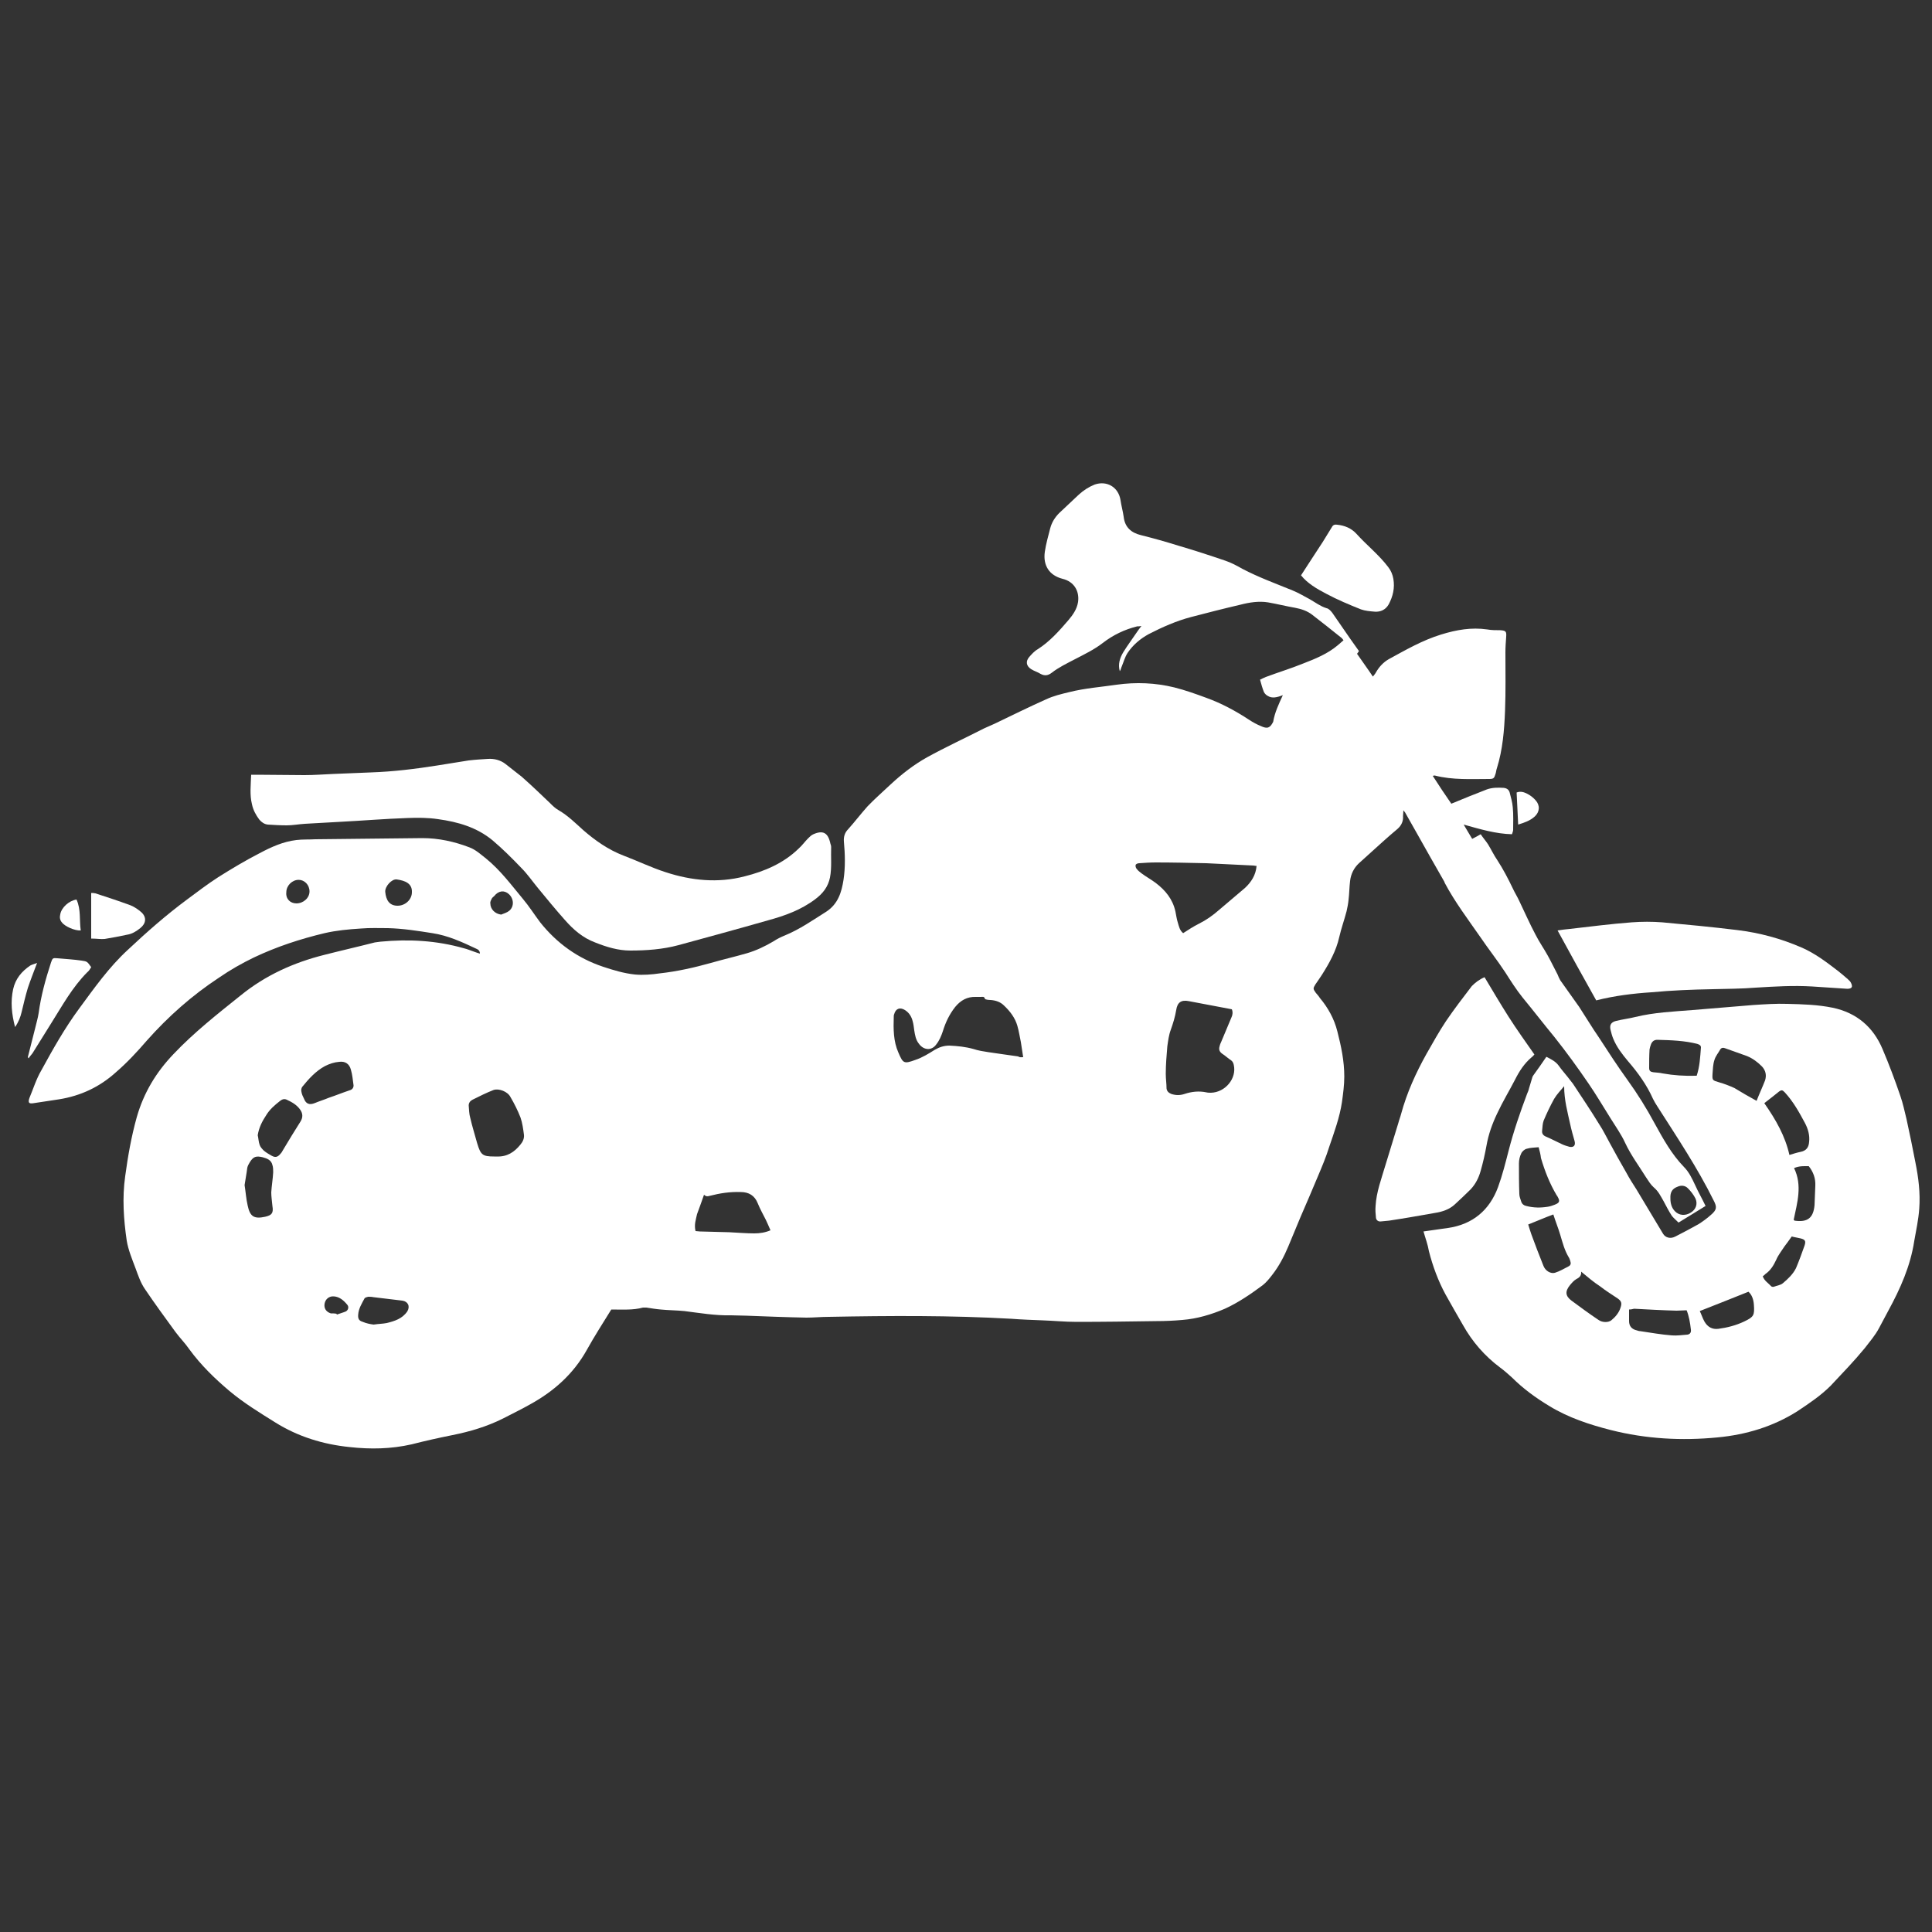
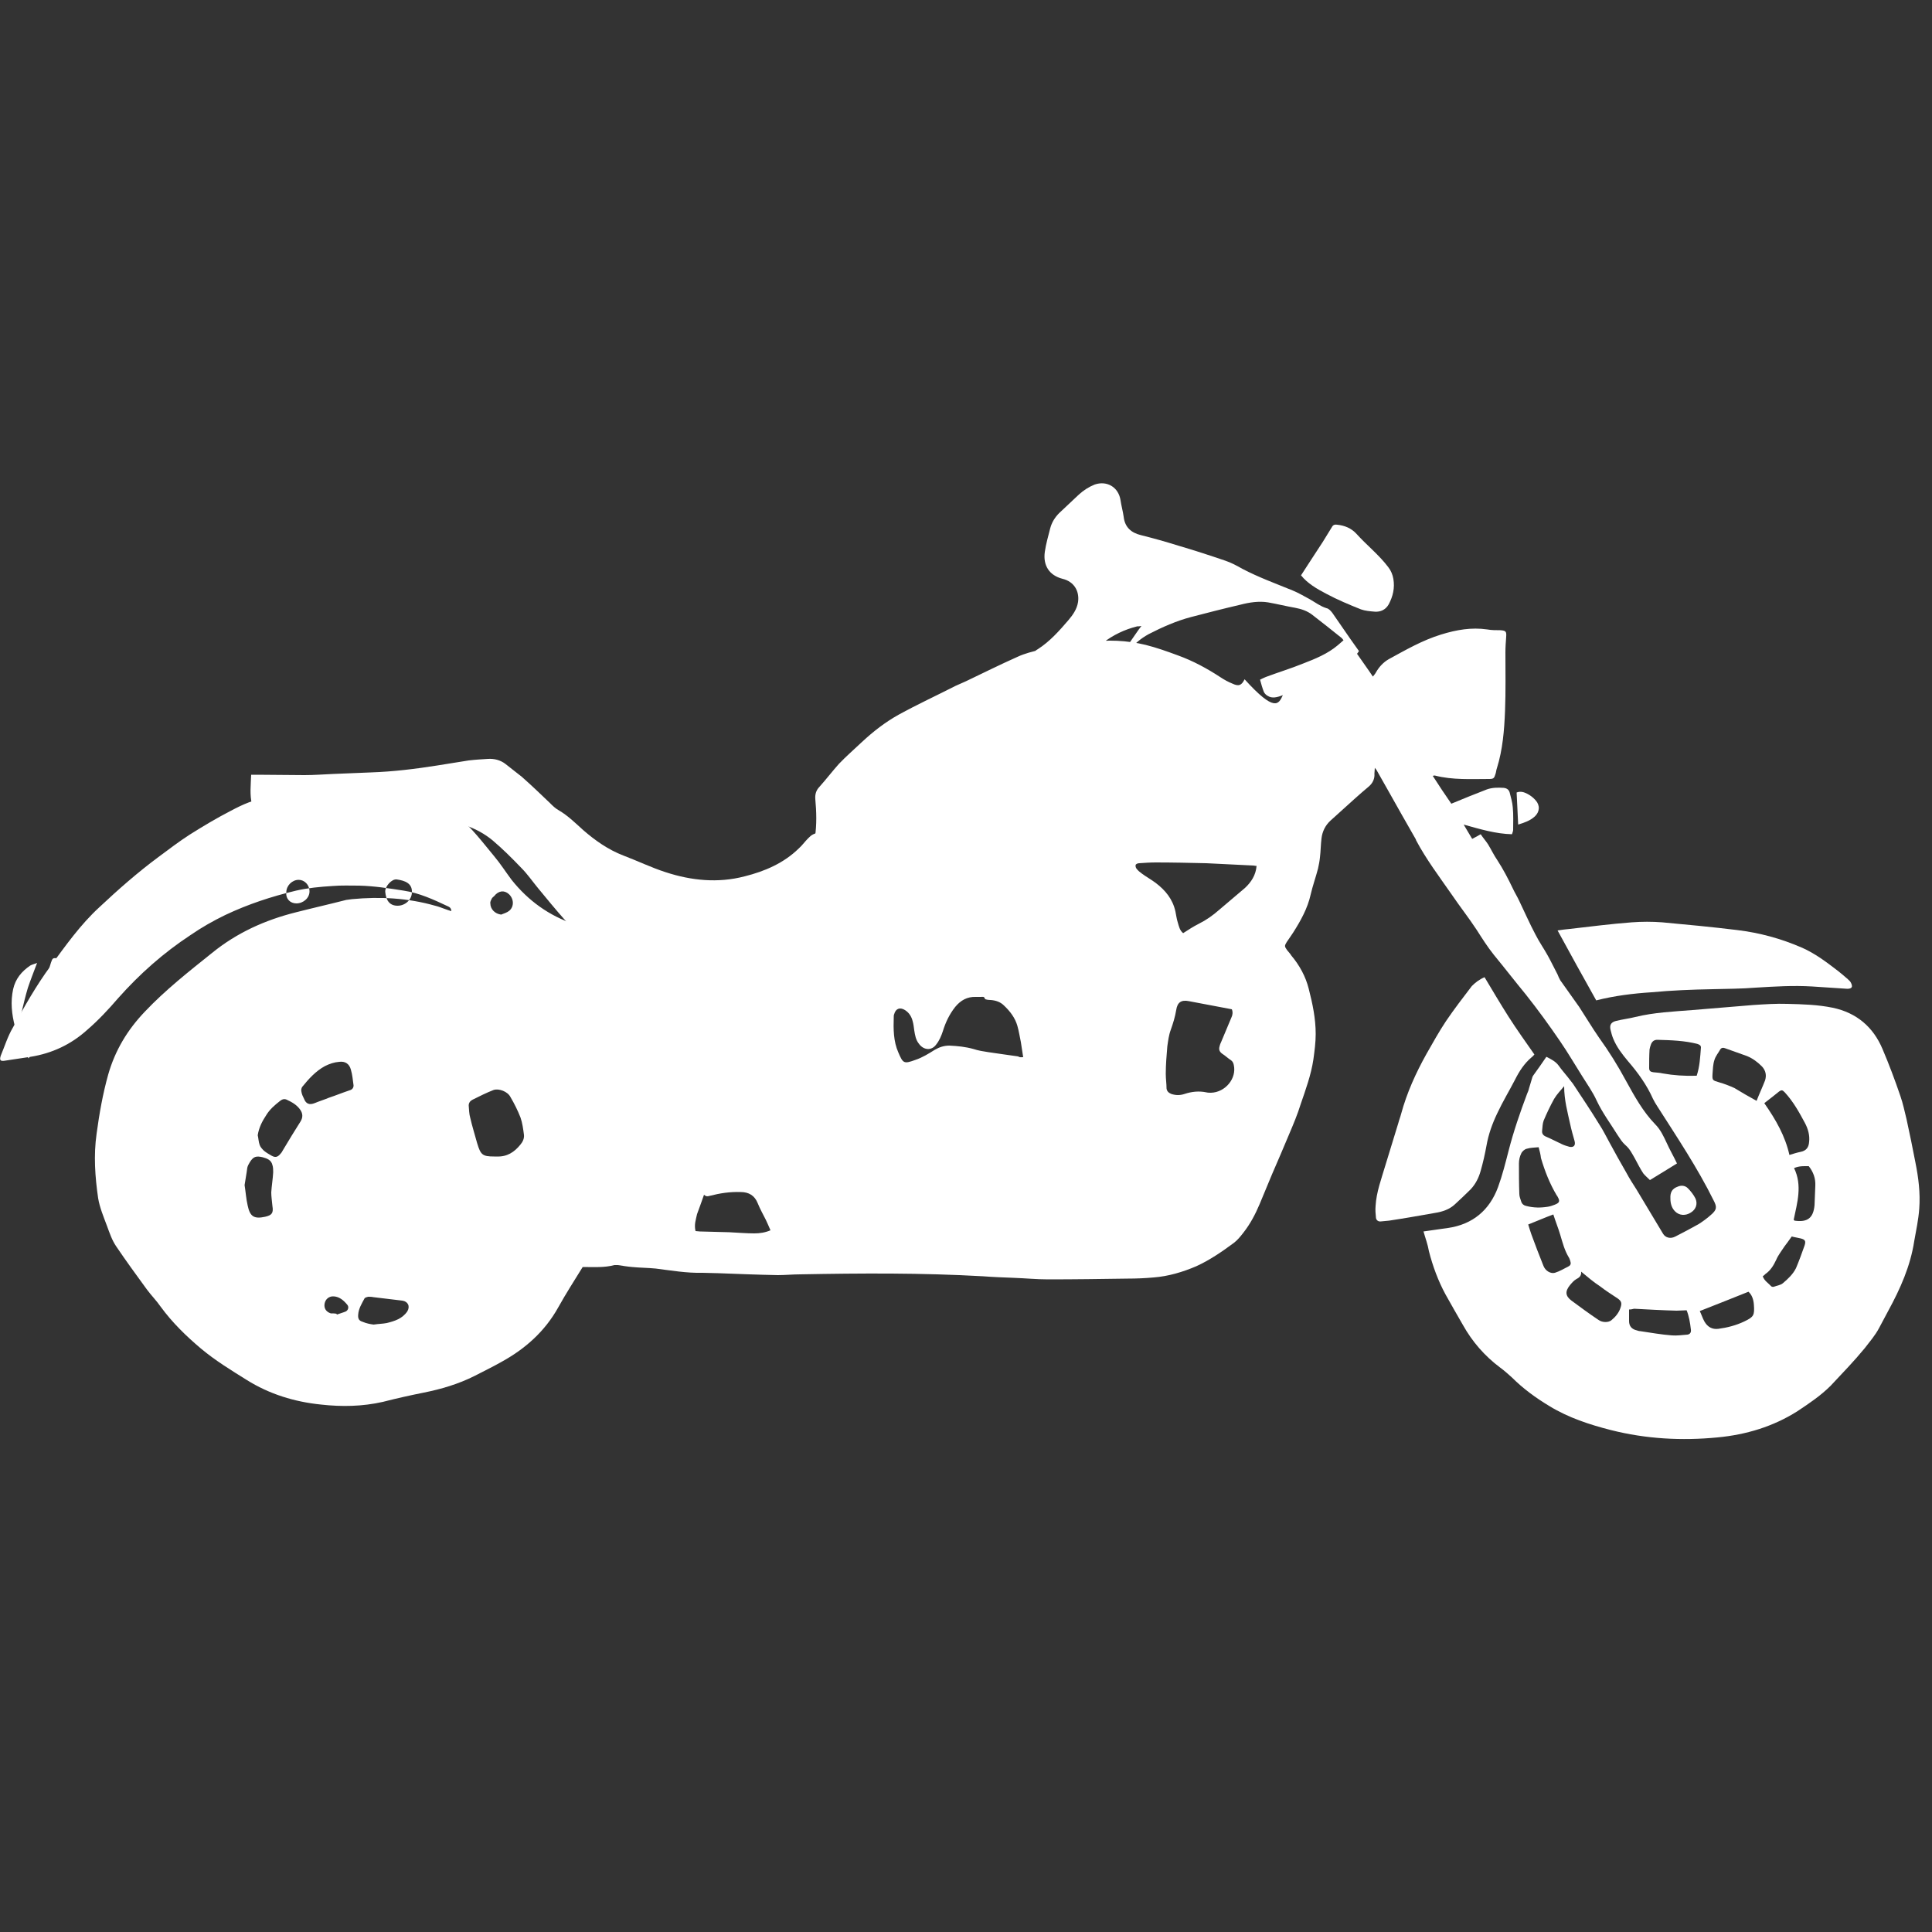
<svg xmlns="http://www.w3.org/2000/svg" version="1.1" id="Ebene_1" x="0px" y="0px" viewBox="0 0 500 500" style="enable-background:new 0 0 500 500;" xml:space="preserve">
  <rect x="0" y="0" width="500" height="500" fill="#333333" stroke="none" />
  <style type="text/css">
	.st0{fill:#FFFFFF;}
</style>
  <g>
-     <path class="st0" d="M332,179.9c-1.5,0.6-2.8,0.9-3.9,0.2c-0.4-0.2-0.8-0.6-1-1c-0.4-1-0.7-2.1-1-3.2c0.6-0.3,1-0.5,1.5-0.7   c3.2-1.2,6.5-2.2,9.7-3.5c3.1-1.2,6.3-2.5,8.9-4.7c0.5-0.4,0.9-0.8,1.5-1.3c-0.2-0.3-0.4-0.5-0.5-0.6c-2.5-2-5-4-7.6-6   c-1.3-1-2.8-1.5-4.4-1.8c-2.3-0.4-4.7-1-7-1.4c-2.4-0.4-4.9,0-7.2,0.6c-4.3,1-8.6,2.1-12.8,3.2c-3.8,1-7.4,2.6-10.9,4.4   c-2.2,1.2-4.1,2.8-5.5,4.9c-0.7,1.1-1,2.3-1.5,3.5c-0.2,0.4-0.2,0.8-0.5,1.2c-0.5-1.8,0-3.4,0.9-4.9c1.1-1.8,2.4-3.5,3.6-5.3   c0.3-0.4,0.6-0.9,1.1-1.5c-0.5,0.1-0.8,0.1-1.1,0.1c-3.2,0.8-6.2,2.2-8.9,4.3c-2.2,1.7-4.7,2.9-7.2,4.2c-2.1,1.1-4.2,2.1-6,3.5   c-0.9,0.7-1.8,0.9-2.9,0.3c-0.8-0.5-1.6-0.7-2.4-1.2c-1.3-0.8-1.5-2-0.6-3.1c0.7-0.8,1.4-1.6,2.3-2.1c3.1-2,5.5-4.7,7.9-7.5   c1.1-1.3,2.2-2.8,2.5-4.7c0.4-2.9-1.1-5.3-4-6c-3.5-0.9-5.1-3.5-4.6-7c0.3-2.1,0.9-4.1,1.4-6.1c0.4-1.5,1.2-2.8,2.3-3.9   c1.7-1.6,3.4-3.2,5.1-4.8c1.2-1.1,2.6-2,4.1-2.6c3.2-1.1,6.2,0.7,6.7,4.1c0.2,1.4,0.6,2.8,0.8,4.2c0.3,2.8,2,4.2,4.5,4.8   c3.2,0.8,6.4,1.7,9.6,2.7c4.1,1.2,8.1,2.5,12.2,3.9c1.5,0.5,3,1.3,4.4,2.1c4.2,2.2,8.6,3.8,13,5.6c1.5,0.6,3,1.5,4.5,2.3   c1.4,0.8,2.7,1.8,4.3,2.3c0.6,0.1,1.1,0.7,1.5,1.2c1.6,2.3,3.2,4.6,4.7,6.8c0.7,1,1.4,2,2.2,3.1c-0.1,0.2-0.3,0.4-0.5,0.7   c1.3,1.9,2.7,3.8,4.1,5.9c0.3-0.4,0.6-0.7,0.8-1.1c0.8-1.4,1.9-2.6,3.3-3.4c4.4-2.4,8.7-4.9,13.6-6.4c3.9-1.2,7.8-1.9,11.9-1.3   c1.1,0.2,2.3,0.2,3.4,0.2c1.4,0.1,1.6,0.3,1.5,1.7c-0.1,1.3-0.2,2.7-0.2,4c0,5.1,0.1,10.1-0.1,15.2c-0.2,5-0.6,10-2.1,14.8   c-0.2,0.5-0.2,1.1-0.4,1.6c-0.3,1-0.5,1.2-1.6,1.2c-4.7,0-9.4,0.3-14.1-0.9c-0.1,0-0.2,0-0.5,0.1c1.6,2.5,3.2,4.9,4.8,7.2   c3.1-1.3,6.1-2.5,9.2-3.7c1.4-0.5,2.9-0.5,4.4-0.4c0.8,0.1,1.3,0.5,1.5,1.2c0.3,1.2,0.7,2.5,0.8,3.8c0.2,2,0.1,4,0.1,5.9   c0,0.3-0.2,0.7-0.3,1.1c-4.2-0.1-8.2-1.3-12.5-2.5c0.8,1.4,1.5,2.5,2.2,3.7c0.8-0.4,1.5-0.8,2.2-1.2c0.6,0.9,1.3,1.7,1.9,2.6   c0.8,1.3,1.5,2.8,2.4,4.1c1.5,2.3,2.8,4.8,4,7.3c0.5,1.1,1.2,2.2,1.7,3.3c1.4,2.9,2.7,5.9,4.2,8.7c0.9,1.8,2.1,3.5,3.1,5.3   c0.9,1.6,1.7,3.3,2.6,5c0.2,0.5,0.4,1,0.7,1.5c1.6,2.3,3.3,4.6,4.9,6.9c1.7,2.6,3.3,5.3,5.1,7.9c2.4,3.7,4.8,7.4,7.4,11   c2.6,3.6,4.9,7.3,7,11.2c2.2,4,4.4,8,7.6,11.3c1.3,1.3,2.1,3,2.9,4.7c0.8,1.8,1.8,3.5,2.7,5.4c-2.2,1.4-4.6,2.8-7,4.3   c-0.6-0.6-1.2-1.1-1.7-1.7c-0.8-1.2-1.5-2.6-2.2-3.9c-0.7-1.2-1.3-2.5-2.5-3.5c-0.8-0.7-1.4-1.7-2-2.6c-1.8-2.9-3.9-5.7-5.4-8.9   c-1-2.2-2.5-4.3-3.8-6.4c-1.9-3-3.7-6.1-5.7-9c-2.8-4.1-5.7-8.1-8.8-12c-2.8-3.4-5.5-6.9-8.3-10.3c-1.6-2-3-4.2-4.4-6.4   c-2.1-3.2-4.4-6.1-6.5-9.2c-3.2-4.6-6.6-9.1-9.2-14c0-0.1-0.1-0.2-0.1-0.3c-2.4-4.2-4.8-8.4-7.2-12.7c-1-1.8-2-3.5-3-5.3   c-0.1-0.1-0.2-0.2-0.4-0.5c0,0.6-0.1,1.1-0.1,1.5c0.1,1.3-0.4,2.4-1.4,3.3c-1.3,1.1-2.6,2.2-3.8,3.3c-2.1,1.9-4.1,3.7-6.2,5.6   c-1.3,1.2-2.1,2.8-2.3,4.6c-0.2,1.6-0.2,3.3-0.4,4.9c-0.1,1-0.3,2-0.5,2.9c-0.6,2.3-1.4,4.5-1.9,6.7c-0.8,3.6-2.6,6.8-4.5,9.8   c-0.5,0.8-1.1,1.6-1.7,2.5c-0.6,1-0.6,1.1,0.1,2.1c0.4,0.5,0.8,0.9,1.1,1.4c2.1,2.5,3.7,5.4,4.5,8.6c1,3.9,1.8,7.7,1.8,11.7   c0,2.2-0.3,4.4-0.6,6.6c-0.6,4-2,7.8-3.3,11.6c-0.8,2.6-1.9,5.2-3,7.8c-1.4,3.4-2.9,6.8-4.4,10.3c-1.1,2.6-2.1,5.1-3.2,7.7   c-1.1,2.6-2.4,5.1-4.2,7.4c-0.7,0.9-1.5,1.9-2.4,2.6c-3.1,2.3-6.3,4.5-9.8,6.1c-3.5,1.5-7.2,2.6-11,2.9c-2.2,0.2-4.5,0.3-6.7,0.3   c-6.9,0.1-13.8,0.2-20.7,0.2c-3,0-5.9-0.3-8.9-0.4c-2.6-0.1-5.3-0.2-7.9-0.4c-15.8-0.9-31.6-0.8-47.3-0.5c-1.9,0-3.9,0.2-5.8,0.2   c-5.2-0.1-10.3-0.3-15.5-0.5c-1.3,0-2.7-0.1-4-0.1c-4.1,0.1-8.1-0.6-12.1-1.1c-2-0.2-4.1-0.2-6.1-0.4c-1.2-0.1-2.4-0.3-3.7-0.5   c-0.3,0-0.6,0-0.9,0c-2.6,0.7-5.3,0.5-8.2,0.5c-2.1,3.4-4.3,6.8-6.3,10.4c-3.5,6.3-8.6,10.8-14.8,14.2c-2.3,1.3-4.6,2.4-6.9,3.6   c-4.2,2.1-8.6,3.4-13.1,4.3c-3.5,0.7-7.1,1.5-10.6,2.4c-5.3,1.2-10.6,1.3-16,0.7c-6.9-0.7-13.4-2.7-19.3-6.4c-4-2.5-8.1-5-11.8-8.1   c-3.8-3.2-7.4-6.7-10.4-10.8c-1.1-1.6-2.5-3-3.6-4.5c-2.7-3.7-5.4-7.4-7.9-11.1c-1.1-1.6-1.7-3.4-2.4-5.3c-0.9-2.4-1.9-4.8-2.3-7.2   c-0.8-5.5-1.2-11.1-0.4-16.7c0.7-5.2,1.6-10.3,3-15.3c1.8-6.3,5-11.6,9.5-16.3c5.3-5.6,11.4-10.4,17.4-15.2   c6.4-5.2,13.7-8.5,21.7-10.5c4.3-1.1,8.7-2.1,13-3.2c0.5-0.1,1-0.1,1.5-0.2c7.3-0.7,14.5-0.3,21.5,1.7c0.9,0.2,1.8,0.6,2.7,0.9   c0.5,0.2,0.9,0.3,1.5,0.5c0-0.8-0.5-1.1-1-1.3c-3.6-1.7-7.3-3.4-11.3-4c-3.8-0.6-7.6-1.2-11.5-1.3c-2.3,0-4.7-0.1-7,0.1   c-3.2,0.2-6.4,0.5-9.4,1.2c-6.3,1.5-12.4,3.5-18.3,6.3c-3.1,1.5-6.1,3.2-9,5.2c-7,4.6-13.2,10.1-18.7,16.3c-2.5,2.9-5.1,5.7-8,8.2   c-4.2,3.8-9.1,6.1-14.7,7c-2.2,0.3-4.4,0.7-6.6,1c-1.2,0.2-1.5-0.1-1.1-1.3c1-2.4,1.8-5,3.1-7.2c3-5.5,6.1-11,9.8-16   c3.9-5.3,7.7-10.7,12.6-15.2c4.9-4.6,9.9-9,15.3-13c2.7-2,5.3-4,8.1-5.8c3.5-2.2,7-4.3,10.7-6.2c3-1.6,6.1-3,9.5-3.4   c1.6-0.2,3.3-0.1,4.9-0.2c9.2-0.1,18.5-0.2,27.7-0.3c4.2,0,8.3,0.9,12.2,2.4c1.6,0.6,2.9,1.8,4.3,2.9c3.7,3,6.5,6.8,9.5,10.4   c1.6,1.9,3,4.1,4.5,6.1c4.3,5.4,9.7,9.3,16.3,11.5c2.7,0.9,5.4,1.7,8.2,2c2.2,0.2,4.4,0,6.5-0.3c4.5-0.5,8.9-1.5,13.2-2.7   c3.1-0.9,6.2-1.6,9.3-2.5c2.4-0.7,4.7-1.8,6.9-3.1c0.9-0.6,1.9-1.1,2.9-1.5c3.9-1.6,7.3-4,10.8-6.2c3-2,3.9-5,4.4-8.2   c0.5-3.3,0.4-6.6,0.1-9.9c-0.1-1.2,0.2-2.3,1.1-3.2c1.7-1.9,3.3-4,5-5.9c1.9-2,4-3.8,6-5.7c2.9-2.7,6-5.1,9.4-7   c4.9-2.7,9.9-5,14.8-7.5c0.9-0.4,1.8-0.8,2.7-1.2c4.4-2.1,8.8-4.3,13.3-6.3c1.9-0.9,4-1.4,6.1-1.9c4-1,8.1-1.3,12.2-1.9   c5-0.7,10-0.5,14.9,0.7c2.8,0.7,5.6,1.7,8.3,2.7c3.9,1.4,7.6,3.4,11.1,5.7c0.9,0.6,2,1.2,3,1.6c1.7,0.8,2.4,0.5,3.2-1.1   C329.9,184.4,330.9,182.3,332,179.9z M318.8,261.2c-3.8-0.7-7.4-1.4-11.1-2.1c-2-0.4-3,0.3-3.3,2.3c-0.3,1.8-0.8,3.4-1.4,5.1   c-0.5,1.3-0.7,2.9-0.9,4.3c-0.2,2.4-0.4,4.7-0.4,7.1c0,1.3,0.2,2.6,0.2,3.8c0.1,0.7,0.5,1.1,1.2,1.4c1.2,0.4,2.3,0.4,3.5,0   c1.8-0.6,3.7-0.8,5.6-0.4c0.4,0.1,0.8,0.1,1.2,0.1c3.7-0.1,6.7-3.7,5.9-7.2c-0.1-0.5-0.3-0.9-0.7-1.2c-0.8-0.5-1.5-1.2-2.3-1.7   c-0.7-0.5-0.9-1.1-0.7-1.8c0.1-0.5,0.3-1,0.5-1.4c0.9-2.1,1.7-4.1,2.6-6.2C319,262.7,319.1,261.9,318.8,261.2z M264.8,273.6   c-0.2-1.4-0.4-2.7-0.6-3.9c-0.3-1.4-0.5-2.8-0.9-4.2c-0.6-2.1-1.9-3.8-3.5-5.3c-0.9-0.9-2.1-1.3-3.4-1.4c-0.5,0-1.4-0.1-1.5-0.3   c-0.2-0.7-0.6-0.5-1.1-0.5c-0.4,0-0.8,0-1.2,0c-2.3-0.1-4,0.9-5.4,2.6c-1.5,1.9-2.5,4-3.2,6.3c-0.4,1.2-0.9,2.4-1.7,3.4   c-1.2,1.7-3.3,1.5-4.5-0.2c-0.8-1-1-2.2-1.2-3.5c-0.1-0.8-0.2-1.6-0.4-2.3c-0.3-1.2-0.9-2.2-2-2.9c-1.3-0.8-2.4-0.4-2.8,1.1   c-0.1,0.2-0.1,0.5-0.1,0.7c-0.1,3.1-0.1,6.3,1.2,9.2c1.2,2.8,1.4,3,4.4,1.9c1.8-0.6,3.4-1.6,5-2.6c1.2-0.7,2.4-1.1,3.8-1.1   c2.1,0.1,4.2,0.3,6.3,0.9c1.2,0.4,2.5,0.6,3.8,0.8c2.5,0.4,5.1,0.7,7.7,1.1C263.9,273.7,264.3,273.6,264.8,273.6z M325.2,224.1   c-0.4,0-0.6-0.1-0.8-0.1c-4.1-0.2-8.1-0.4-12.2-0.6c-4.4-0.1-8.7-0.2-13.1-0.2c-1.4,0-2.9,0.1-4.3,0.2c-0.3,0-0.9,0.2-0.9,0.5   c-0.1,0.3,0.1,0.8,0.3,1c0.3,0.4,0.8,0.8,1.2,1.1c1.2,0.9,2.5,1.6,3.7,2.5c2.5,1.9,4.4,4.2,5.1,7.4c0.2,0.9,0.3,1.9,0.6,2.8   c0.3,1,0.5,2.1,1.4,2.8c1.4-0.9,2.6-1.7,4-2.4c2-1,3.7-2.2,5.4-3.7c2.2-1.9,4.4-3.7,6.6-5.6C323.8,228.3,325,226.5,325.2,224.1z    M127.9,299.3c0.2,0,0.5,0,0.7,0c2.6,0.1,4.5-1.1,6.1-3.1c0.6-0.7,1-1.6,0.9-2.5c-0.2-1.5-0.4-3.1-0.9-4.5   c-0.7-1.8-1.6-3.6-2.6-5.3c-0.7-1.4-3-2.3-4.4-1.8c-1.8,0.7-3.6,1.6-5.4,2.5c-0.6,0.3-1,0.8-1,1.5c0.1,1.1,0.1,2.2,0.4,3.2   c0.5,2.2,1.2,4.4,1.8,6.6C124.4,298.9,124.9,299.3,127.9,299.3z M180,318.6c0.4,0,0.8,0.1,1.1,0.1c2.5,0.1,5.1,0.1,7.6,0.2   c2.2,0.1,4.4,0.3,6.5,0.3c1.4,0,2.8-0.2,4.2-0.8c-0.4-1-0.8-1.8-1.2-2.7c-0.7-1.4-1.5-2.8-2.1-4.3c-0.8-2-2.3-2.9-4.4-2.9   c-2.8-0.1-5.4,0.3-8.1,1c-0.6,0.2-1,0.1-1.4-0.3c-0.6,1.7-1.2,3.4-1.8,5C180.1,315.6,179.6,316.9,180,318.6z M66.7,293.8   c0.2,0.8,0.2,1.7,0.5,2.5c0.2,0.6,0.7,1.1,1.1,1.5c0.6,0.5,1.3,0.9,2,1.3c0.9,0.5,1.5,0.4,2.2-0.4c0.3-0.3,0.5-0.6,0.7-1   c1.5-2.5,3-5,4.6-7.5c0.6-1,0.6-2-0.1-3c-0.9-1.3-2.2-2-3.5-2.6c-0.6-0.3-1.2-0.1-1.7,0.3c-1.4,1.1-2.7,2.2-3.6,3.7   C67.9,290.1,67,291.8,66.7,293.8z M63.3,306.7c0.3,1.9,0.4,3.6,0.8,5.3c0.6,2.9,1.7,3.5,4.5,2.9c1.8-0.4,2.2-1,1.9-2.8   c-0.1-1.2-0.3-2.4-0.3-3.5c0.1-1.7,0.4-3.4,0.5-5.2c0-0.6,0-1.3-0.2-1.9c-0.3-1.3-1.4-1.7-2.5-2c-1.7-0.4-2.4-0.2-3.3,1.2   c-0.3,0.5-0.6,1-0.7,1.5C63.8,303.8,63.5,305.3,63.3,306.7z M91.5,280.9c-0.2-1.4-0.3-2.8-0.7-4.1c-0.4-1.5-1.5-2.2-3-2   c-1.3,0.1-2.5,0.5-3.7,1.1c-2.4,1.3-4.2,3.3-5.9,5.4c-0.2,0.3-0.3,0.8-0.2,1.2c0.1,0.7,0.4,1.3,0.7,1.9c0.5,1.3,1.4,1.6,2.7,1.1   c1.2-0.5,2.5-0.9,3.7-1.4c1.8-0.6,3.5-1.3,5.3-1.9C91.2,282,91.5,281.5,91.5,280.9z M96.7,342.8c1.3-0.2,2.4-0.2,3.4-0.4   c2-0.5,4-1.1,5.3-3c0.8-1.3,0.2-2.6-1.3-2.8c-2.5-0.3-5-0.6-7.5-0.9c-0.4-0.1-0.9-0.1-1.3-0.1c-0.4,0.1-0.9,0.2-1,0.5   c-0.7,1.3-1.5,2.6-1.6,4.1c-0.1,1.1,0.2,1.6,1.2,1.9C94.8,342.5,95.9,342.7,96.7,342.8z M432.3,310.2c0,1.2,0.3,2.4,1.2,3.3   c1.1,1.1,2.7,1.2,4.1,0.3c1.3-0.8,1.8-2.2,1.2-3.6c-0.5-1-1.2-1.9-2-2.7c-0.7-0.7-1.7-0.8-2.6-0.4   C432.8,307.6,432.2,308.5,432.3,310.2z M102.9,234.4c2,0,3.7-1.6,3.7-3.5c0.1-2.3-1.8-3-3.9-3.3c-1.3-0.2-3.1,1.8-3,3.2   C99.9,233,100.8,234.4,102.9,234.4z M76.7,233.8c1.8,0,3.4-1.4,3.4-3.1c0-1.7-1.3-3-2.8-3c-1.7,0-3.2,1.5-3.2,3.2   C73.9,232.6,75.1,233.8,76.7,233.8z M129.7,236.7c0.7-0.3,1.5-0.5,2.1-1c1.3-1.1,1.2-3.1-0.1-4.3c-1.2-1.1-2.7-0.9-3.8,0.5   c-0.2,0.2-0.5,0.4-0.6,0.6c-0.2,0.4-0.5,0.9-0.4,1.3C126.9,235.3,128.1,236.5,129.7,236.7z M87.1,340c0,0.1,0,0.1,0.1,0.2   c0.8-0.3,1.6-0.5,2.3-0.8c0.7-0.4,0.8-1.2,0.4-1.7c-0.9-1.1-2-2.1-3.5-2.2c-1.2-0.1-2.2,0.7-2.4,1.9c-0.2,1.2,0.4,2.1,1.6,2.5   C86.1,339.9,86.6,339.9,87.1,340z" />
+     <path class="st0" d="M332,179.9c-1.5,0.6-2.8,0.9-3.9,0.2c-0.4-0.2-0.8-0.6-1-1c-0.4-1-0.7-2.1-1-3.2c0.6-0.3,1-0.5,1.5-0.7   c3.2-1.2,6.5-2.2,9.7-3.5c3.1-1.2,6.3-2.5,8.9-4.7c0.5-0.4,0.9-0.8,1.5-1.3c-0.2-0.3-0.4-0.5-0.5-0.6c-2.5-2-5-4-7.6-6   c-1.3-1-2.8-1.5-4.4-1.8c-2.3-0.4-4.7-1-7-1.4c-2.4-0.4-4.9,0-7.2,0.6c-4.3,1-8.6,2.1-12.8,3.2c-3.8,1-7.4,2.6-10.9,4.4   c-2.2,1.2-4.1,2.8-5.5,4.9c-0.7,1.1-1,2.3-1.5,3.5c-0.2,0.4-0.2,0.8-0.5,1.2c-0.5-1.8,0-3.4,0.9-4.9c1.1-1.8,2.4-3.5,3.6-5.3   c0.3-0.4,0.6-0.9,1.1-1.5c-0.5,0.1-0.8,0.1-1.1,0.1c-3.2,0.8-6.2,2.2-8.9,4.3c-2.2,1.7-4.7,2.9-7.2,4.2c-2.1,1.1-4.2,2.1-6,3.5   c-0.9,0.7-1.8,0.9-2.9,0.3c-0.8-0.5-1.6-0.7-2.4-1.2c-1.3-0.8-1.5-2-0.6-3.1c0.7-0.8,1.4-1.6,2.3-2.1c3.1-2,5.5-4.7,7.9-7.5   c1.1-1.3,2.2-2.8,2.5-4.7c0.4-2.9-1.1-5.3-4-6c-3.5-0.9-5.1-3.5-4.6-7c0.3-2.1,0.9-4.1,1.4-6.1c0.4-1.5,1.2-2.8,2.3-3.9   c1.7-1.6,3.4-3.2,5.1-4.8c1.2-1.1,2.6-2,4.1-2.6c3.2-1.1,6.2,0.7,6.7,4.1c0.2,1.4,0.6,2.8,0.8,4.2c0.3,2.8,2,4.2,4.5,4.8   c3.2,0.8,6.4,1.7,9.6,2.7c4.1,1.2,8.1,2.5,12.2,3.9c1.5,0.5,3,1.3,4.4,2.1c4.2,2.2,8.6,3.8,13,5.6c1.5,0.6,3,1.5,4.5,2.3   c1.4,0.8,2.7,1.8,4.3,2.3c0.6,0.1,1.1,0.7,1.5,1.2c1.6,2.3,3.2,4.6,4.7,6.8c0.7,1,1.4,2,2.2,3.1c-0.1,0.2-0.3,0.4-0.5,0.7   c1.3,1.9,2.7,3.8,4.1,5.9c0.3-0.4,0.6-0.7,0.8-1.1c0.8-1.4,1.9-2.6,3.3-3.4c4.4-2.4,8.7-4.9,13.6-6.4c3.9-1.2,7.8-1.9,11.9-1.3   c1.1,0.2,2.3,0.2,3.4,0.2c1.4,0.1,1.6,0.3,1.5,1.7c-0.1,1.3-0.2,2.7-0.2,4c0,5.1,0.1,10.1-0.1,15.2c-0.2,5-0.6,10-2.1,14.8   c-0.2,0.5-0.2,1.1-0.4,1.6c-0.3,1-0.5,1.2-1.6,1.2c-4.7,0-9.4,0.3-14.1-0.9c-0.1,0-0.2,0-0.5,0.1c1.6,2.5,3.2,4.9,4.8,7.2   c3.1-1.3,6.1-2.5,9.2-3.7c1.4-0.5,2.9-0.5,4.4-0.4c0.8,0.1,1.3,0.5,1.5,1.2c0.3,1.2,0.7,2.5,0.8,3.8c0.2,2,0.1,4,0.1,5.9   c0,0.3-0.2,0.7-0.3,1.1c-4.2-0.1-8.2-1.3-12.5-2.5c0.8,1.4,1.5,2.5,2.2,3.7c0.8-0.4,1.5-0.8,2.2-1.2c0.6,0.9,1.3,1.7,1.9,2.6   c0.8,1.3,1.5,2.8,2.4,4.1c1.5,2.3,2.8,4.8,4,7.3c0.5,1.1,1.2,2.2,1.7,3.3c1.4,2.9,2.7,5.9,4.2,8.7c0.9,1.8,2.1,3.5,3.1,5.3   c0.9,1.6,1.7,3.3,2.6,5c0.2,0.5,0.4,1,0.7,1.5c1.6,2.3,3.3,4.6,4.9,6.9c1.7,2.6,3.3,5.3,5.1,7.9c2.6,3.6,4.9,7.3,7,11.2c2.2,4,4.4,8,7.6,11.3c1.3,1.3,2.1,3,2.9,4.7c0.8,1.8,1.8,3.5,2.7,5.4c-2.2,1.4-4.6,2.8-7,4.3   c-0.6-0.6-1.2-1.1-1.7-1.7c-0.8-1.2-1.5-2.6-2.2-3.9c-0.7-1.2-1.3-2.5-2.5-3.5c-0.8-0.7-1.4-1.7-2-2.6c-1.8-2.9-3.9-5.7-5.4-8.9   c-1-2.2-2.5-4.3-3.8-6.4c-1.9-3-3.7-6.1-5.7-9c-2.8-4.1-5.7-8.1-8.8-12c-2.8-3.4-5.5-6.9-8.3-10.3c-1.6-2-3-4.2-4.4-6.4   c-2.1-3.2-4.4-6.1-6.5-9.2c-3.2-4.6-6.6-9.1-9.2-14c0-0.1-0.1-0.2-0.1-0.3c-2.4-4.2-4.8-8.4-7.2-12.7c-1-1.8-2-3.5-3-5.3   c-0.1-0.1-0.2-0.2-0.4-0.5c0,0.6-0.1,1.1-0.1,1.5c0.1,1.3-0.4,2.4-1.4,3.3c-1.3,1.1-2.6,2.2-3.8,3.3c-2.1,1.9-4.1,3.7-6.2,5.6   c-1.3,1.2-2.1,2.8-2.3,4.6c-0.2,1.6-0.2,3.3-0.4,4.9c-0.1,1-0.3,2-0.5,2.9c-0.6,2.3-1.4,4.5-1.9,6.7c-0.8,3.6-2.6,6.8-4.5,9.8   c-0.5,0.8-1.1,1.6-1.7,2.5c-0.6,1-0.6,1.1,0.1,2.1c0.4,0.5,0.8,0.9,1.1,1.4c2.1,2.5,3.7,5.4,4.5,8.6c1,3.9,1.8,7.7,1.8,11.7   c0,2.2-0.3,4.4-0.6,6.6c-0.6,4-2,7.8-3.3,11.6c-0.8,2.6-1.9,5.2-3,7.8c-1.4,3.4-2.9,6.8-4.4,10.3c-1.1,2.6-2.1,5.1-3.2,7.7   c-1.1,2.6-2.4,5.1-4.2,7.4c-0.7,0.9-1.5,1.9-2.4,2.6c-3.1,2.3-6.3,4.5-9.8,6.1c-3.5,1.5-7.2,2.6-11,2.9c-2.2,0.2-4.5,0.3-6.7,0.3   c-6.9,0.1-13.8,0.2-20.7,0.2c-3,0-5.9-0.3-8.9-0.4c-2.6-0.1-5.3-0.2-7.9-0.4c-15.8-0.9-31.6-0.8-47.3-0.5c-1.9,0-3.9,0.2-5.8,0.2   c-5.2-0.1-10.3-0.3-15.5-0.5c-1.3,0-2.7-0.1-4-0.1c-4.1,0.1-8.1-0.6-12.1-1.1c-2-0.2-4.1-0.2-6.1-0.4c-1.2-0.1-2.4-0.3-3.7-0.5   c-0.3,0-0.6,0-0.9,0c-2.6,0.7-5.3,0.5-8.2,0.5c-2.1,3.4-4.3,6.8-6.3,10.4c-3.5,6.3-8.6,10.8-14.8,14.2c-2.3,1.3-4.6,2.4-6.9,3.6   c-4.2,2.1-8.6,3.4-13.1,4.3c-3.5,0.7-7.1,1.5-10.6,2.4c-5.3,1.2-10.6,1.3-16,0.7c-6.9-0.7-13.4-2.7-19.3-6.4c-4-2.5-8.1-5-11.8-8.1   c-3.8-3.2-7.4-6.7-10.4-10.8c-1.1-1.6-2.5-3-3.6-4.5c-2.7-3.7-5.4-7.4-7.9-11.1c-1.1-1.6-1.7-3.4-2.4-5.3c-0.9-2.4-1.9-4.8-2.3-7.2   c-0.8-5.5-1.2-11.1-0.4-16.7c0.7-5.2,1.6-10.3,3-15.3c1.8-6.3,5-11.6,9.5-16.3c5.3-5.6,11.4-10.4,17.4-15.2   c6.4-5.2,13.7-8.5,21.7-10.5c4.3-1.1,8.7-2.1,13-3.2c0.5-0.1,1-0.1,1.5-0.2c7.3-0.7,14.5-0.3,21.5,1.7c0.9,0.2,1.8,0.6,2.7,0.9   c0.5,0.2,0.9,0.3,1.5,0.5c0-0.8-0.5-1.1-1-1.3c-3.6-1.7-7.3-3.4-11.3-4c-3.8-0.6-7.6-1.2-11.5-1.3c-2.3,0-4.7-0.1-7,0.1   c-3.2,0.2-6.4,0.5-9.4,1.2c-6.3,1.5-12.4,3.5-18.3,6.3c-3.1,1.5-6.1,3.2-9,5.2c-7,4.6-13.2,10.1-18.7,16.3c-2.5,2.9-5.1,5.7-8,8.2   c-4.2,3.8-9.1,6.1-14.7,7c-2.2,0.3-4.4,0.7-6.6,1c-1.2,0.2-1.5-0.1-1.1-1.3c1-2.4,1.8-5,3.1-7.2c3-5.5,6.1-11,9.8-16   c3.9-5.3,7.7-10.7,12.6-15.2c4.9-4.6,9.9-9,15.3-13c2.7-2,5.3-4,8.1-5.8c3.5-2.2,7-4.3,10.7-6.2c3-1.6,6.1-3,9.5-3.4   c1.6-0.2,3.3-0.1,4.9-0.2c9.2-0.1,18.5-0.2,27.7-0.3c4.2,0,8.3,0.9,12.2,2.4c1.6,0.6,2.9,1.8,4.3,2.9c3.7,3,6.5,6.8,9.5,10.4   c1.6,1.9,3,4.1,4.5,6.1c4.3,5.4,9.7,9.3,16.3,11.5c2.7,0.9,5.4,1.7,8.2,2c2.2,0.2,4.4,0,6.5-0.3c4.5-0.5,8.9-1.5,13.2-2.7   c3.1-0.9,6.2-1.6,9.3-2.5c2.4-0.7,4.7-1.8,6.9-3.1c0.9-0.6,1.9-1.1,2.9-1.5c3.9-1.6,7.3-4,10.8-6.2c3-2,3.9-5,4.4-8.2   c0.5-3.3,0.4-6.6,0.1-9.9c-0.1-1.2,0.2-2.3,1.1-3.2c1.7-1.9,3.3-4,5-5.9c1.9-2,4-3.8,6-5.7c2.9-2.7,6-5.1,9.4-7   c4.9-2.7,9.9-5,14.8-7.5c0.9-0.4,1.8-0.8,2.7-1.2c4.4-2.1,8.8-4.3,13.3-6.3c1.9-0.9,4-1.4,6.1-1.9c4-1,8.1-1.3,12.2-1.9   c5-0.7,10-0.5,14.9,0.7c2.8,0.7,5.6,1.7,8.3,2.7c3.9,1.4,7.6,3.4,11.1,5.7c0.9,0.6,2,1.2,3,1.6c1.7,0.8,2.4,0.5,3.2-1.1   C329.9,184.4,330.9,182.3,332,179.9z M318.8,261.2c-3.8-0.7-7.4-1.4-11.1-2.1c-2-0.4-3,0.3-3.3,2.3c-0.3,1.8-0.8,3.4-1.4,5.1   c-0.5,1.3-0.7,2.9-0.9,4.3c-0.2,2.4-0.4,4.7-0.4,7.1c0,1.3,0.2,2.6,0.2,3.8c0.1,0.7,0.5,1.1,1.2,1.4c1.2,0.4,2.3,0.4,3.5,0   c1.8-0.6,3.7-0.8,5.6-0.4c0.4,0.1,0.8,0.1,1.2,0.1c3.7-0.1,6.7-3.7,5.9-7.2c-0.1-0.5-0.3-0.9-0.7-1.2c-0.8-0.5-1.5-1.2-2.3-1.7   c-0.7-0.5-0.9-1.1-0.7-1.8c0.1-0.5,0.3-1,0.5-1.4c0.9-2.1,1.7-4.1,2.6-6.2C319,262.7,319.1,261.9,318.8,261.2z M264.8,273.6   c-0.2-1.4-0.4-2.7-0.6-3.9c-0.3-1.4-0.5-2.8-0.9-4.2c-0.6-2.1-1.9-3.8-3.5-5.3c-0.9-0.9-2.1-1.3-3.4-1.4c-0.5,0-1.4-0.1-1.5-0.3   c-0.2-0.7-0.6-0.5-1.1-0.5c-0.4,0-0.8,0-1.2,0c-2.3-0.1-4,0.9-5.4,2.6c-1.5,1.9-2.5,4-3.2,6.3c-0.4,1.2-0.9,2.4-1.7,3.4   c-1.2,1.7-3.3,1.5-4.5-0.2c-0.8-1-1-2.2-1.2-3.5c-0.1-0.8-0.2-1.6-0.4-2.3c-0.3-1.2-0.9-2.2-2-2.9c-1.3-0.8-2.4-0.4-2.8,1.1   c-0.1,0.2-0.1,0.5-0.1,0.7c-0.1,3.1-0.1,6.3,1.2,9.2c1.2,2.8,1.4,3,4.4,1.9c1.8-0.6,3.4-1.6,5-2.6c1.2-0.7,2.4-1.1,3.8-1.1   c2.1,0.1,4.2,0.3,6.3,0.9c1.2,0.4,2.5,0.6,3.8,0.8c2.5,0.4,5.1,0.7,7.7,1.1C263.9,273.7,264.3,273.6,264.8,273.6z M325.2,224.1   c-0.4,0-0.6-0.1-0.8-0.1c-4.1-0.2-8.1-0.4-12.2-0.6c-4.4-0.1-8.7-0.2-13.1-0.2c-1.4,0-2.9,0.1-4.3,0.2c-0.3,0-0.9,0.2-0.9,0.5   c-0.1,0.3,0.1,0.8,0.3,1c0.3,0.4,0.8,0.8,1.2,1.1c1.2,0.9,2.5,1.6,3.7,2.5c2.5,1.9,4.4,4.2,5.1,7.4c0.2,0.9,0.3,1.9,0.6,2.8   c0.3,1,0.5,2.1,1.4,2.8c1.4-0.9,2.6-1.7,4-2.4c2-1,3.7-2.2,5.4-3.7c2.2-1.9,4.4-3.7,6.6-5.6C323.8,228.3,325,226.5,325.2,224.1z    M127.9,299.3c0.2,0,0.5,0,0.7,0c2.6,0.1,4.5-1.1,6.1-3.1c0.6-0.7,1-1.6,0.9-2.5c-0.2-1.5-0.4-3.1-0.9-4.5   c-0.7-1.8-1.6-3.6-2.6-5.3c-0.7-1.4-3-2.3-4.4-1.8c-1.8,0.7-3.6,1.6-5.4,2.5c-0.6,0.3-1,0.8-1,1.5c0.1,1.1,0.1,2.2,0.4,3.2   c0.5,2.2,1.2,4.4,1.8,6.6C124.4,298.9,124.9,299.3,127.9,299.3z M180,318.6c0.4,0,0.8,0.1,1.1,0.1c2.5,0.1,5.1,0.1,7.6,0.2   c2.2,0.1,4.4,0.3,6.5,0.3c1.4,0,2.8-0.2,4.2-0.8c-0.4-1-0.8-1.8-1.2-2.7c-0.7-1.4-1.5-2.8-2.1-4.3c-0.8-2-2.3-2.9-4.4-2.9   c-2.8-0.1-5.4,0.3-8.1,1c-0.6,0.2-1,0.1-1.4-0.3c-0.6,1.7-1.2,3.4-1.8,5C180.1,315.6,179.6,316.9,180,318.6z M66.7,293.8   c0.2,0.8,0.2,1.7,0.5,2.5c0.2,0.6,0.7,1.1,1.1,1.5c0.6,0.5,1.3,0.9,2,1.3c0.9,0.5,1.5,0.4,2.2-0.4c0.3-0.3,0.5-0.6,0.7-1   c1.5-2.5,3-5,4.6-7.5c0.6-1,0.6-2-0.1-3c-0.9-1.3-2.2-2-3.5-2.6c-0.6-0.3-1.2-0.1-1.7,0.3c-1.4,1.1-2.7,2.2-3.6,3.7   C67.9,290.1,67,291.8,66.7,293.8z M63.3,306.7c0.3,1.9,0.4,3.6,0.8,5.3c0.6,2.9,1.7,3.5,4.5,2.9c1.8-0.4,2.2-1,1.9-2.8   c-0.1-1.2-0.3-2.4-0.3-3.5c0.1-1.7,0.4-3.4,0.5-5.2c0-0.6,0-1.3-0.2-1.9c-0.3-1.3-1.4-1.7-2.5-2c-1.7-0.4-2.4-0.2-3.3,1.2   c-0.3,0.5-0.6,1-0.7,1.5C63.8,303.8,63.5,305.3,63.3,306.7z M91.5,280.9c-0.2-1.4-0.3-2.8-0.7-4.1c-0.4-1.5-1.5-2.2-3-2   c-1.3,0.1-2.5,0.5-3.7,1.1c-2.4,1.3-4.2,3.3-5.9,5.4c-0.2,0.3-0.3,0.8-0.2,1.2c0.1,0.7,0.4,1.3,0.7,1.9c0.5,1.3,1.4,1.6,2.7,1.1   c1.2-0.5,2.5-0.9,3.7-1.4c1.8-0.6,3.5-1.3,5.3-1.9C91.2,282,91.5,281.5,91.5,280.9z M96.7,342.8c1.3-0.2,2.4-0.2,3.4-0.4   c2-0.5,4-1.1,5.3-3c0.8-1.3,0.2-2.6-1.3-2.8c-2.5-0.3-5-0.6-7.5-0.9c-0.4-0.1-0.9-0.1-1.3-0.1c-0.4,0.1-0.9,0.2-1,0.5   c-0.7,1.3-1.5,2.6-1.6,4.1c-0.1,1.1,0.2,1.6,1.2,1.9C94.8,342.5,95.9,342.7,96.7,342.8z M432.3,310.2c0,1.2,0.3,2.4,1.2,3.3   c1.1,1.1,2.7,1.2,4.1,0.3c1.3-0.8,1.8-2.2,1.2-3.6c-0.5-1-1.2-1.9-2-2.7c-0.7-0.7-1.7-0.8-2.6-0.4   C432.8,307.6,432.2,308.5,432.3,310.2z M102.9,234.4c2,0,3.7-1.6,3.7-3.5c0.1-2.3-1.8-3-3.9-3.3c-1.3-0.2-3.1,1.8-3,3.2   C99.9,233,100.8,234.4,102.9,234.4z M76.7,233.8c1.8,0,3.4-1.4,3.4-3.1c0-1.7-1.3-3-2.8-3c-1.7,0-3.2,1.5-3.2,3.2   C73.9,232.6,75.1,233.8,76.7,233.8z M129.7,236.7c0.7-0.3,1.5-0.5,2.1-1c1.3-1.1,1.2-3.1-0.1-4.3c-1.2-1.1-2.7-0.9-3.8,0.5   c-0.2,0.2-0.5,0.4-0.6,0.6c-0.2,0.4-0.5,0.9-0.4,1.3C126.9,235.3,128.1,236.5,129.7,236.7z M87.1,340c0,0.1,0,0.1,0.1,0.2   c0.8-0.3,1.6-0.5,2.3-0.8c0.7-0.4,0.8-1.2,0.4-1.7c-0.9-1.1-2-2.1-3.5-2.2c-1.2-0.1-2.2,0.7-2.4,1.9c-0.2,1.2,0.4,2.1,1.6,2.5   C86.1,339.9,86.6,339.9,87.1,340z" />
    <path class="st0" d="M368.4,318.7c2.2-0.3,4.3-0.6,6.3-0.9c6.4-0.9,10.8-4.6,13-10.6c1.1-3,1.9-6.2,2.7-9.3c1.3-5.1,3-10,4.8-14.8   c0.2-0.5,0.4-0.9,0.5-1.4c0.3-1,0.6-2,0.9-3c0.1-0.2,0.2-0.4,0.3-0.5c1.1-1.5,2.2-3.1,3.3-4.7c1.2,0.6,2.4,1.2,3.2,2.3   c0.7,1,1.5,1.9,2.3,2.9c0.5,0.6,0.9,1.2,1.4,1.8c2.3,3.5,4.6,6.9,6.8,10.5c1,1.5,1.8,3.2,2.7,4.8c1.4,2.6,2.8,5.1,4.3,7.7   c0.8,1.5,1.7,2.9,2.6,4.3c2.3,3.8,4.6,7.7,6.9,11.5c0.6,1,1.9,1.4,3.2,0.7c2-1,4-2.1,6-3.2c1.1-0.7,2.2-1.5,3.2-2.4   c1.5-1.3,1.6-2,0.7-3.7c-4.2-8.5-9.5-16.4-14.6-24.4c-0.4-0.6-0.8-1.3-1.1-1.9c-1.6-3.6-3.9-6.8-6.5-9.8c-1.5-1.8-2.9-3.6-3.8-5.8   c-0.3-0.7-0.5-1.5-0.7-2.3c-0.3-1.3,0.2-2,1.5-2.3c1.6-0.4,3.3-0.6,4.9-1c4.9-1.2,9.8-1.4,14.8-1.8c5.2-0.4,10.5-0.9,15.7-1.3   c3-0.2,6-0.4,8.9-0.3c3.9,0.1,7.8,0.2,11.7,1c6.2,1.3,10.5,5,12.9,10.7c1.7,4,3.2,8,4.6,12.1c0.7,2,1.1,4,1.6,6   c0.8,3.7,1.6,7.5,2.3,11.2c0.8,4,1.3,7.9,1,12c-0.2,2.8-0.8,5.6-1.3,8.4c-1,6.5-3.6,12.3-6.7,18c-0.8,1.5-1.6,3-2.4,4.5   c-1,1.9-2.4,3.5-3.7,5.2c-2.8,3.4-5.8,6.5-8.8,9.7c-2.6,2.6-5.6,4.6-8.6,6.6c-6.3,4-13.3,6.1-20.7,6.8c-9.3,0.9-18.5,0.4-27.6-1.9   c-5.5-1.4-11-3.2-15.9-6.2c-3.5-2.1-6.8-4.5-9.7-7.4c-1-0.9-2-1.8-3.1-2.6c-4-3-7.2-6.7-9.6-11c-1.5-2.6-3-5.2-4.5-7.9   c-1.9-3.5-3.3-7.3-4.3-11.2C369.5,322,368.9,320.5,368.4,318.7z M454.6,284.9c0.7-1.8,1.5-3.5,2.2-5.3c0.4-1.3,0.2-2.5-0.8-3.6   c-1.1-1.1-2.4-2.1-3.9-2.7c-1.9-0.7-3.7-1.3-5.6-2c-0.5-0.2-1-0.2-1.3,0.3c-0.5,0.9-1.2,1.7-1.5,2.7c-0.4,1.2-0.4,2.4-0.5,3.6   c-0.1,1.7,0,1.7,1.7,2.2c1.4,0.4,2.7,0.9,4,1.5C450.7,282.7,452.6,283.8,454.6,284.9z M398.2,296.9c-1.1,0.1-2.1,0.1-3.1,0.4   c-0.5,0.1-1.2,0.7-1.4,1.2c-0.4,0.8-0.6,1.7-0.6,2.6c0,2.6,0,5.2,0.1,7.9c0,0.7,0.3,1.3,0.5,2c0.2,0.6,0.7,1,1.3,1.1   c1.9,0.5,3.7,0.5,5.6,0.2c0.6-0.1,1.2-0.3,1.7-0.5c1.3-0.5,1.5-0.9,0.8-2.1c0-0.1-0.1-0.2-0.2-0.3c-1.8-3-3.1-6.3-4.1-9.7   C398.7,298.8,398.5,298,398.2,296.9z M439.1,278.4c0.8-2.4,0.9-4.8,1.1-7.3c0-0.6-0.4-0.7-0.8-0.9c-3.4-0.9-6.9-1-10.5-1.1   c-0.8,0-1.3,0.4-1.6,1.1c-0.2,0.5-0.3,0.9-0.4,1.4c-0.1,1.6-0.1,3.2-0.1,4.8c0,0.8,0.4,1,1.1,1.1c0.8,0.1,1.6,0.1,2.4,0.3   C433.1,278.3,436,278.5,439.1,278.4z M409.2,329.1c0.1,1-0.4,1.5-1.2,1.9c-0.7,0.4-1.2,1-1.7,1.6c-1.3,1.6-1.2,2.8,0.4,4   c2.3,1.7,4.6,3.4,7,5c1,0.7,2.5,0.7,3.3,0.1c1.1-0.9,2-2,2.4-3.3c0.4-1.2,0.2-1.7-0.8-2.4c-1.5-1-3.1-2-4.5-3.1   C412.4,331.8,410.9,330.5,409.2,329.1z M463.1,298.9c1-0.3,1.9-0.6,2.9-0.8c1.5-0.3,2.1-1.2,2.2-2.6c0.2-1.7-0.3-3.4-1.1-4.9   c-1.5-2.8-3-5.5-5.2-7.9c-0.6-0.6-0.8-0.7-1.5-0.2c-0.5,0.4-1,0.8-1.5,1.2c-0.8,0.6-1.5,1.2-2.3,1.8   C459.6,289.8,462,294,463.1,298.9z M395.5,316.9c0.3,0.9,0.5,1.7,0.8,2.5c1,2.7,2,5.4,3.1,8.1c0.5,1.4,1.9,2.2,3,1.9   c1.3-0.4,2.4-1.1,3.6-1.7c0.5-0.3,0.6-0.7,0.4-1.3c-0.1-0.3-0.2-0.7-0.4-1c-1.1-1.8-1.6-3.8-2.2-5.8c-0.5-1.7-1.2-3.4-1.8-5.3   C399.8,315.1,397.8,316,395.5,316.9z M421.6,338.9c0,1.1,0,2,0,3c0,1.3,0.7,2.1,2,2.4c0.3,0.1,0.6,0.2,0.9,0.2   c2.7,0.4,5.5,0.9,8.2,1.1c1.3,0.1,2.7-0.1,4-0.2c0.7-0.1,1-0.6,0.9-1.3c-0.2-1.8-0.5-3.5-1.1-5c-1,0-1.8,0.1-2.6,0.1   c-3.7-0.1-7.3-0.3-11-0.5C422.5,338.8,422.1,338.9,421.6,338.9z M439.9,339.3c0.4,0.8,0.7,1.8,1.2,2.7c0.8,1.4,2,2.1,3.6,1.9   c2.3-0.3,4.6-0.9,6.7-1.9c2.5-1.2,2.7-1.6,2.5-4.4c-0.1-1.3-0.5-2.5-1.4-3.3C448.3,336,444.2,337.6,439.9,339.3z M404.8,281.1   c-0.9,1.1-1.9,2.1-2.6,3.3c-1,1.8-1.9,3.7-2.7,5.6c-0.3,0.8-0.3,1.7-0.4,2.6c-0.1,0.8,0.3,1.3,1.1,1.6c1.4,0.6,2.7,1.3,4,1.9   c0.6,0.3,1.3,0.5,2,0.7c1.1,0.2,1.6-0.4,1.3-1.5c-0.4-1.4-0.8-2.8-1.1-4.2C405.7,287.9,404.8,284.7,404.8,281.1z M463.7,320   c-0.7,1-1.3,1.8-1.9,2.6c-0.7,1.1-1.6,2.2-2.1,3.4c-0.7,1.5-1.5,2.8-2.8,3.7c-0.2,0.2-0.4,0.4-0.7,0.6c0.4,1.2,1.5,1.8,2.2,2.6   c0.1,0.1,0.5,0.2,0.7,0.1c0.8-0.3,1.7-0.4,2.3-0.9c1.3-1.1,2.6-2.3,3.4-3.9c0.8-1.9,1.5-3.8,2.2-5.8c0.4-1.2,0.2-1.6-1-1.9   C465.2,320.3,464.4,320.2,463.7,320z M464.2,315.7c0.2,0.1,0.2,0.2,0.2,0.2c3.4,0.5,4.9-0.7,5.2-4c0.1-1.7,0.1-3.4,0.2-5   c0.1-1.9-0.5-3.6-1.7-5.1c-1.2,0-2.4-0.1-3.8,0.5C466.5,306.8,465.1,311.3,464.2,315.7z" />
    <path class="st0" d="M65,200.5c0.7,0,1.2,0,1.7,0c4,0,8,0.1,12.1,0.1c2.5,0,5-0.2,7.4-0.3c3.3-0.1,6.5-0.3,9.8-0.4   c5.8-0.2,11.5-0.9,17.2-1.8c2.7-0.4,5.4-0.9,8.1-1.3c1.7-0.2,3.4-0.3,5-0.4c1.6-0.1,3.2,0.3,4.5,1.3c1.4,1.1,2.8,2.2,4.2,3.3   c2.5,2.2,4.9,4.5,7.3,6.8c0.7,0.7,1.4,1.4,2.3,1.9c2.4,1.4,4.3,3.3,6.3,5.1c3.1,2.7,6.5,5.1,10.4,6.6c3.7,1.4,7.2,3.1,10.9,4.3   c6.7,2.2,13.6,2.9,20.5,1.1c5.2-1.3,10.1-3.4,14-7.2c0.9-0.8,1.6-1.8,2.4-2.6c0.4-0.4,0.9-0.9,1.4-1.1c2.5-1.1,3.8-0.4,4.4,2.4   c0.1,0.3,0.2,0.6,0.2,0.9c-0.1,2.6,0.2,5.3-0.3,7.9c-0.5,2.4-1.8,4.1-3.8,5.6c-3.7,2.8-7.9,4.3-12.3,5.5   c-7.7,2.2-15.4,4.3-23.1,6.4c-4.1,1.1-8.3,1.4-12.5,1.4c-3.1,0-6.1-0.9-9.1-2.1c-3.2-1.2-5.6-3.3-7.8-5.8c-2.4-2.7-4.7-5.5-7-8.3   c-1.4-1.7-2.7-3.6-4.3-5.2c-2.4-2.5-4.8-4.9-7.4-7.1c-4.1-3.4-9-4.8-14.1-5.5c-2.6-0.4-5.3-0.4-7.9-0.3c-5.9,0.2-11.8,0.7-17.7,1   c-3,0.2-5.9,0.3-8.9,0.5c-1.6,0.1-3.2,0.4-4.7,0.4c-1.6,0-3.3-0.1-4.9-0.2c-0.9-0.1-1.6-0.6-2.2-1.3c-0.9-1.2-1.6-2.5-1.9-4   C64.6,205.7,64.9,203.2,65,200.5z" />
    <path class="st0" d="M384.2,252.9c2.1,3.5,4.1,6.9,6.2,10.2c2.1,3.3,4.4,6.5,6.7,9.8c-0.2,0.2-0.4,0.5-0.7,0.7   c-1.9,1.6-3.2,3.6-4.3,5.8c-1.5,2.9-3.2,5.7-4.6,8.7c-1.3,2.7-2.3,5.5-2.8,8.4c-0.4,2.2-0.9,4.4-1.5,6.5c-0.5,1.8-1.3,3.4-2.6,4.8   c-1.3,1.3-2.7,2.6-4.1,3.9c-1.4,1.3-3.2,1.9-5.1,2.2c-4,0.7-7.9,1.4-11.9,2c-0.7,0.1-1.4,0.1-2.1,0.2c-0.7,0.1-1.2-0.3-1.3-0.9   c-0.1-1-0.2-2.1-0.1-3.1c0.2-3.6,1.5-7,2.5-10.4c1.1-3.7,2.3-7.4,3.4-11.1c0.2-0.8,0.5-1.5,0.7-2.3c1.5-5.5,3.8-10.6,6.6-15.6   c1.6-2.8,3.2-5.7,5-8.4c2.1-3.1,4.4-6.1,6.7-9.1C381.8,254.3,382.8,253.5,384.2,252.9z" />
    <path class="st0" d="M413.1,258.9c-3.4-6.1-6.7-12-10-18.1c1.2-0.2,2.2-0.3,3.2-0.4c5.3-0.6,10.6-1.3,16-1.7c2.6-0.2,5.3-0.2,7.9,0   c6.5,0.6,12.9,1.2,19.4,2c5.8,0.7,11.3,2.2,16.6,4.5c3.5,1.5,6.5,3.8,9.5,6.1c0.9,0.7,1.7,1.4,2.5,2.1c0.3,0.3,0.6,0.5,0.8,0.9   c0.2,0.4,0.4,0.9,0.2,1.2c-0.1,0.3-0.7,0.4-1.1,0.4c-3-0.2-6-0.4-9.1-0.6c-4.9-0.3-9.7,0-14.6,0.3c-3.7,0.3-7.4,0.3-11.2,0.4   c-5.3,0.1-10.5,0.3-15.8,0.8C422.7,257.1,417.8,257.7,413.1,258.9z" />
    <path class="st0" d="M336.7,148.9c1.9-3,3.8-5.8,5.6-8.6c0.8-1.3,1.6-2.6,2.4-3.9c0.3-0.6,0.8-0.7,1.4-0.6c1.9,0.2,3.6,0.9,4.9,2.3   c2.7,3,5.9,5.5,8.3,8.7c0.7,0.9,1.1,1.9,1.3,3c0.4,2.4-0.1,4.5-1.2,6.6c-0.8,1.4-2.1,2-3.6,1.9c-1.2-0.1-2.5-0.2-3.6-0.6   c-3-1.2-6.1-2.5-8.9-4C340.8,152.4,338.4,151,336.7,148.9z" />
    <path class="st0" d="M23.6,250.3c-0.3,0.5-0.6,1-1,1.3c-3.9,3.9-6.5,8.7-9.4,13.3c-1.6,2.6-3.2,5.1-4.8,7.7c-0.3,0.4-0.7,0.8-1,1.3   c-0.1-0.2-0.2-0.3-0.2-0.3c0.6-2.5,1.3-5,1.9-7.5c0.3-1.3,0.7-2.6,0.9-3.9c0.6-4.5,1.8-8.8,3.2-13.1c0.4-1.2,0.5-1.2,1.7-1.1   c2.1,0.2,4.2,0.3,6.2,0.6C22.6,248.8,22.6,248.9,23.6,250.3z" />
-     <path class="st0" d="M23.6,242.9c0-4,0-7.8,0-11.8c0.3,0,0.7,0,1.1,0.1c3.1,1,6.1,2,9.1,3.1c1,0.4,2,1.1,2.8,1.8   c1.4,1.3,1.2,2.9-0.3,4.1c-1,0.8-2.1,1.5-3.4,1.7c-1.9,0.4-3.9,0.8-5.8,1.1C26.1,243.1,25,242.9,23.6,242.9z" />
    <path class="st0" d="M9.6,249.2c-0.9,2.4-1.7,4.4-2.4,6.5c-0.6,2-1.1,4.1-1.6,6.2c-0.3,1.3-0.8,2.6-1.7,3.9   c-0.9-3.4-1.2-6.6-0.5-9.8c0.6-2.7,2.2-4.6,4.4-6.1C8.3,249.6,8.9,249.5,9.6,249.2z" />
    <path class="st0" d="M392.9,213.4c-0.1-2.9-0.3-5.6-0.4-8.3c1-0.4,1.9-0.1,2.7,0.3c0.8,0.4,1.6,1,2.2,1.7c1.2,1.3,1.1,3-0.2,4.2   C396,212.4,394.5,212.9,392.9,213.4z" />
-     <path class="st0" d="M19.8,232.8c1.2,2.6,0.7,5.4,1.1,8c-1.6,0.1-4.2-1.1-4.9-2.1c-0.5-0.6-0.6-1.3-0.4-2.1   C15.9,234.9,17.8,233.1,19.8,232.8z" />
  </g>
</svg>